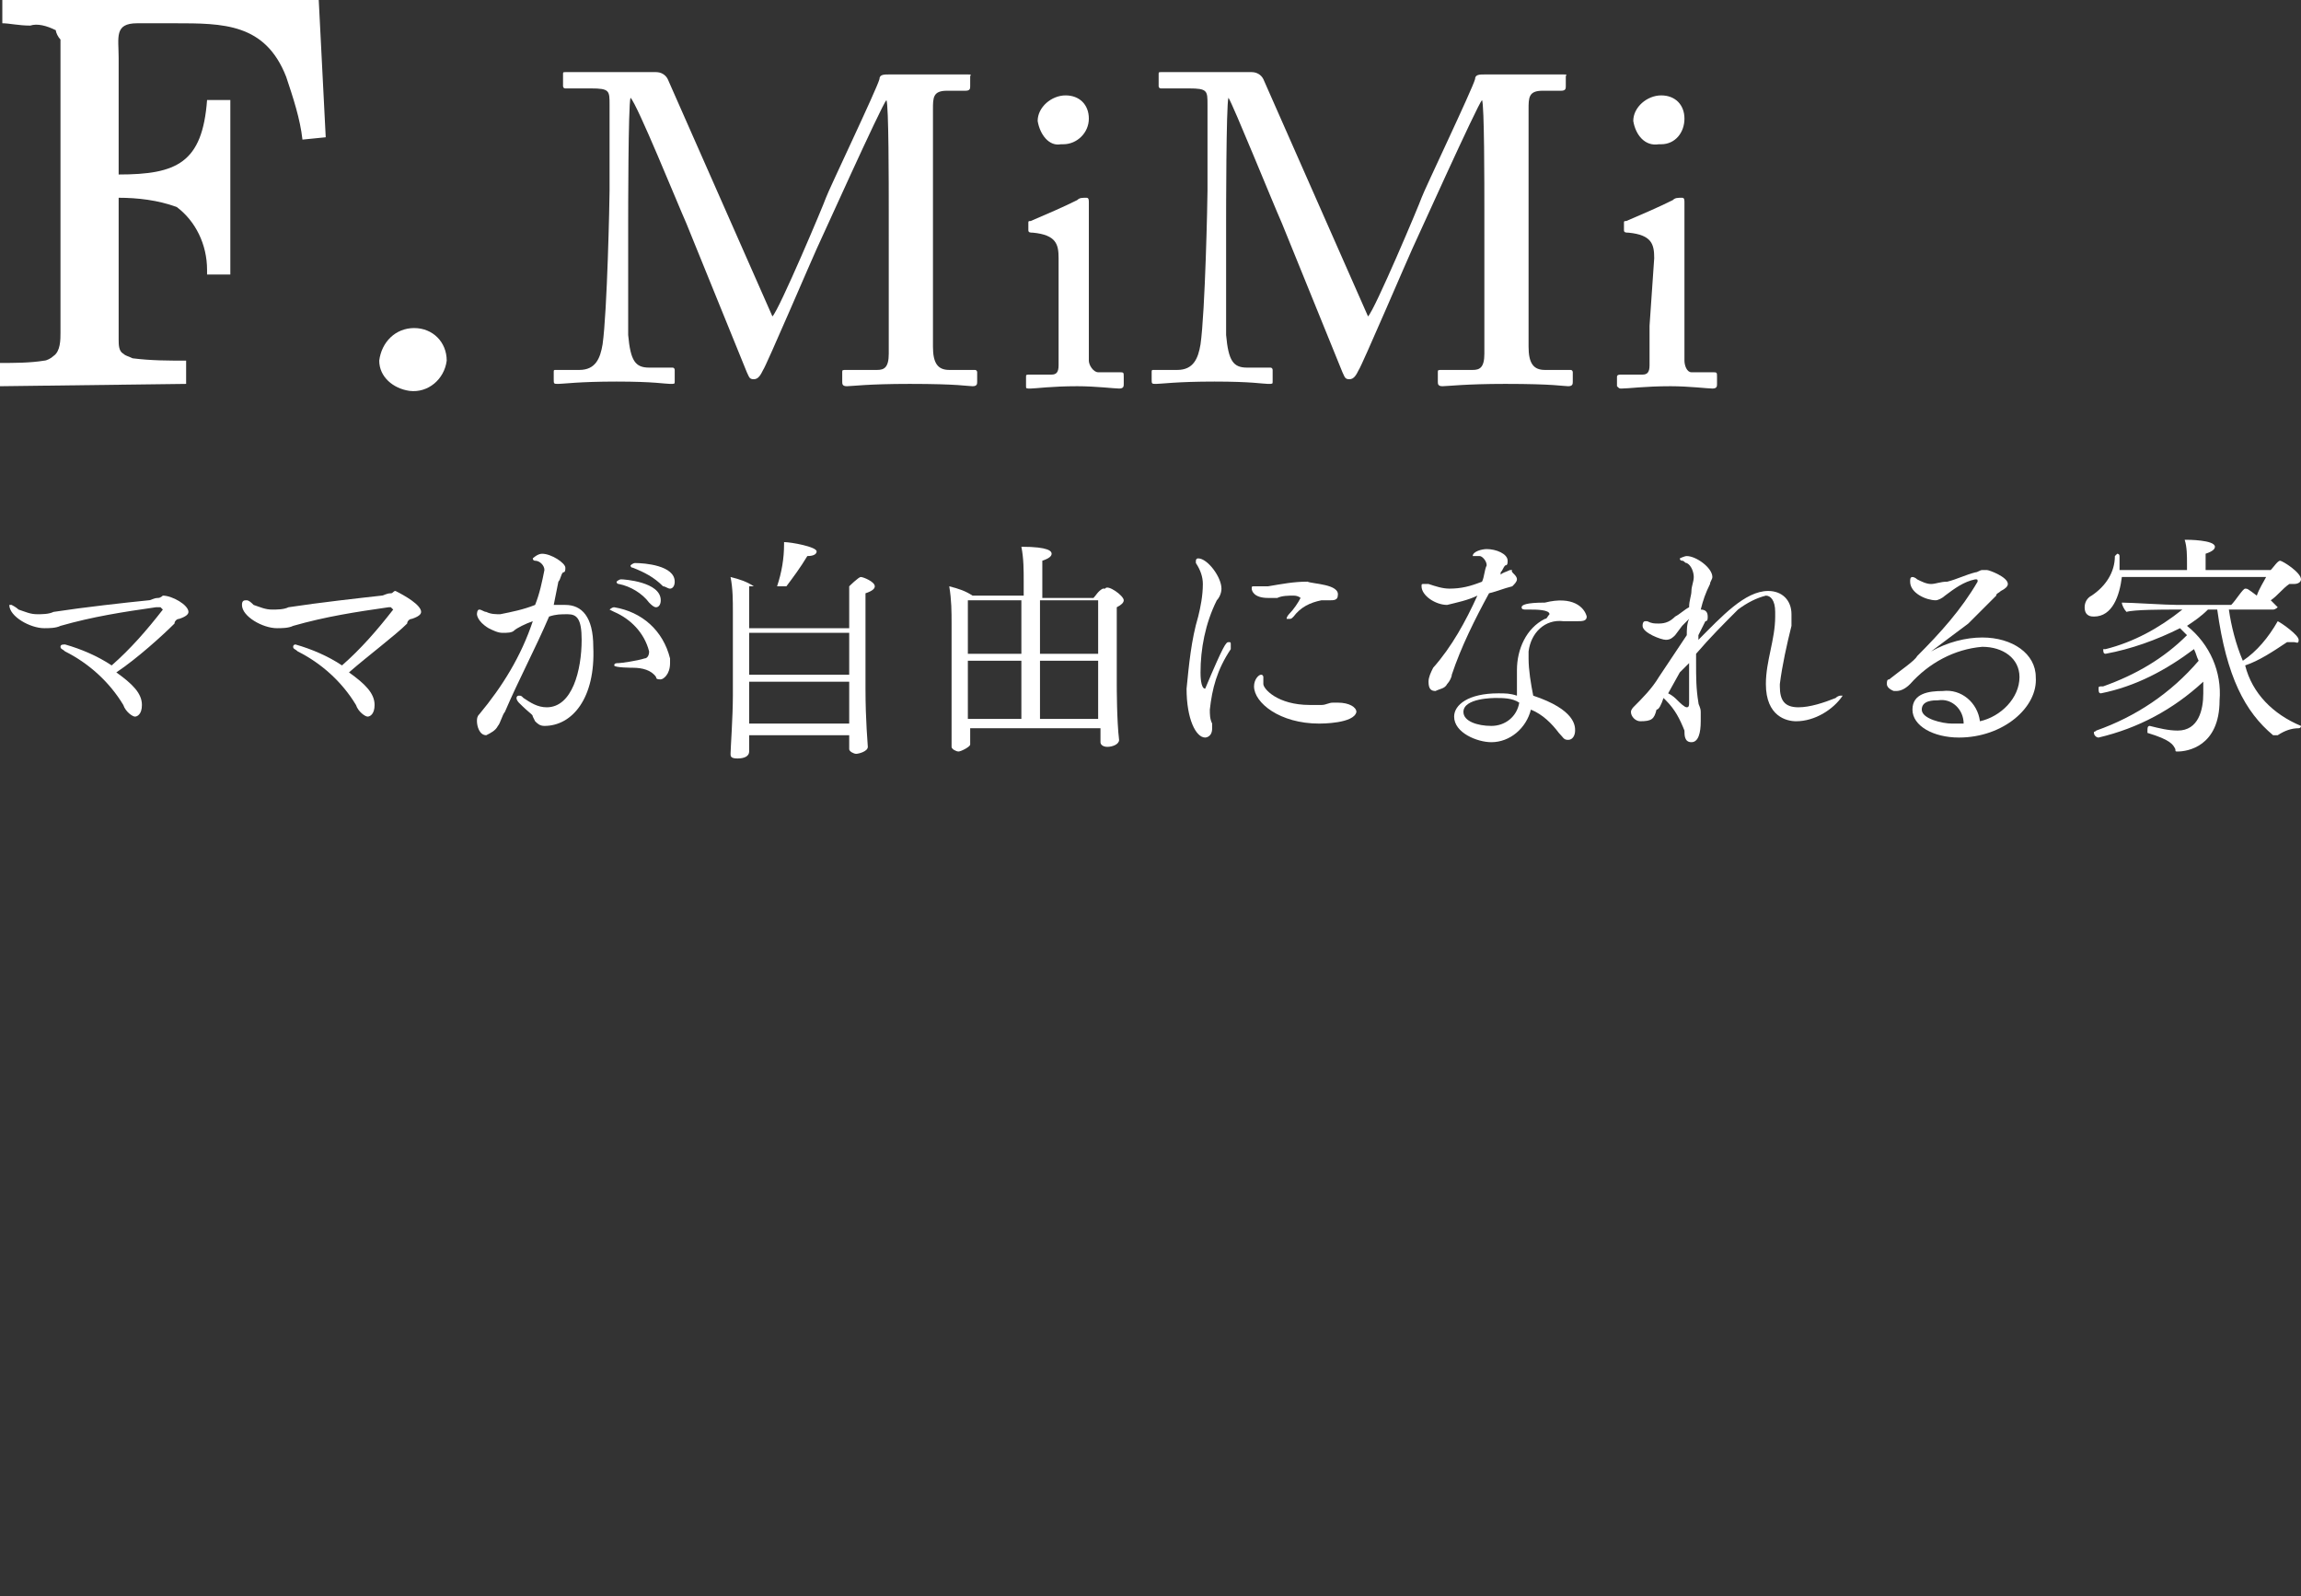
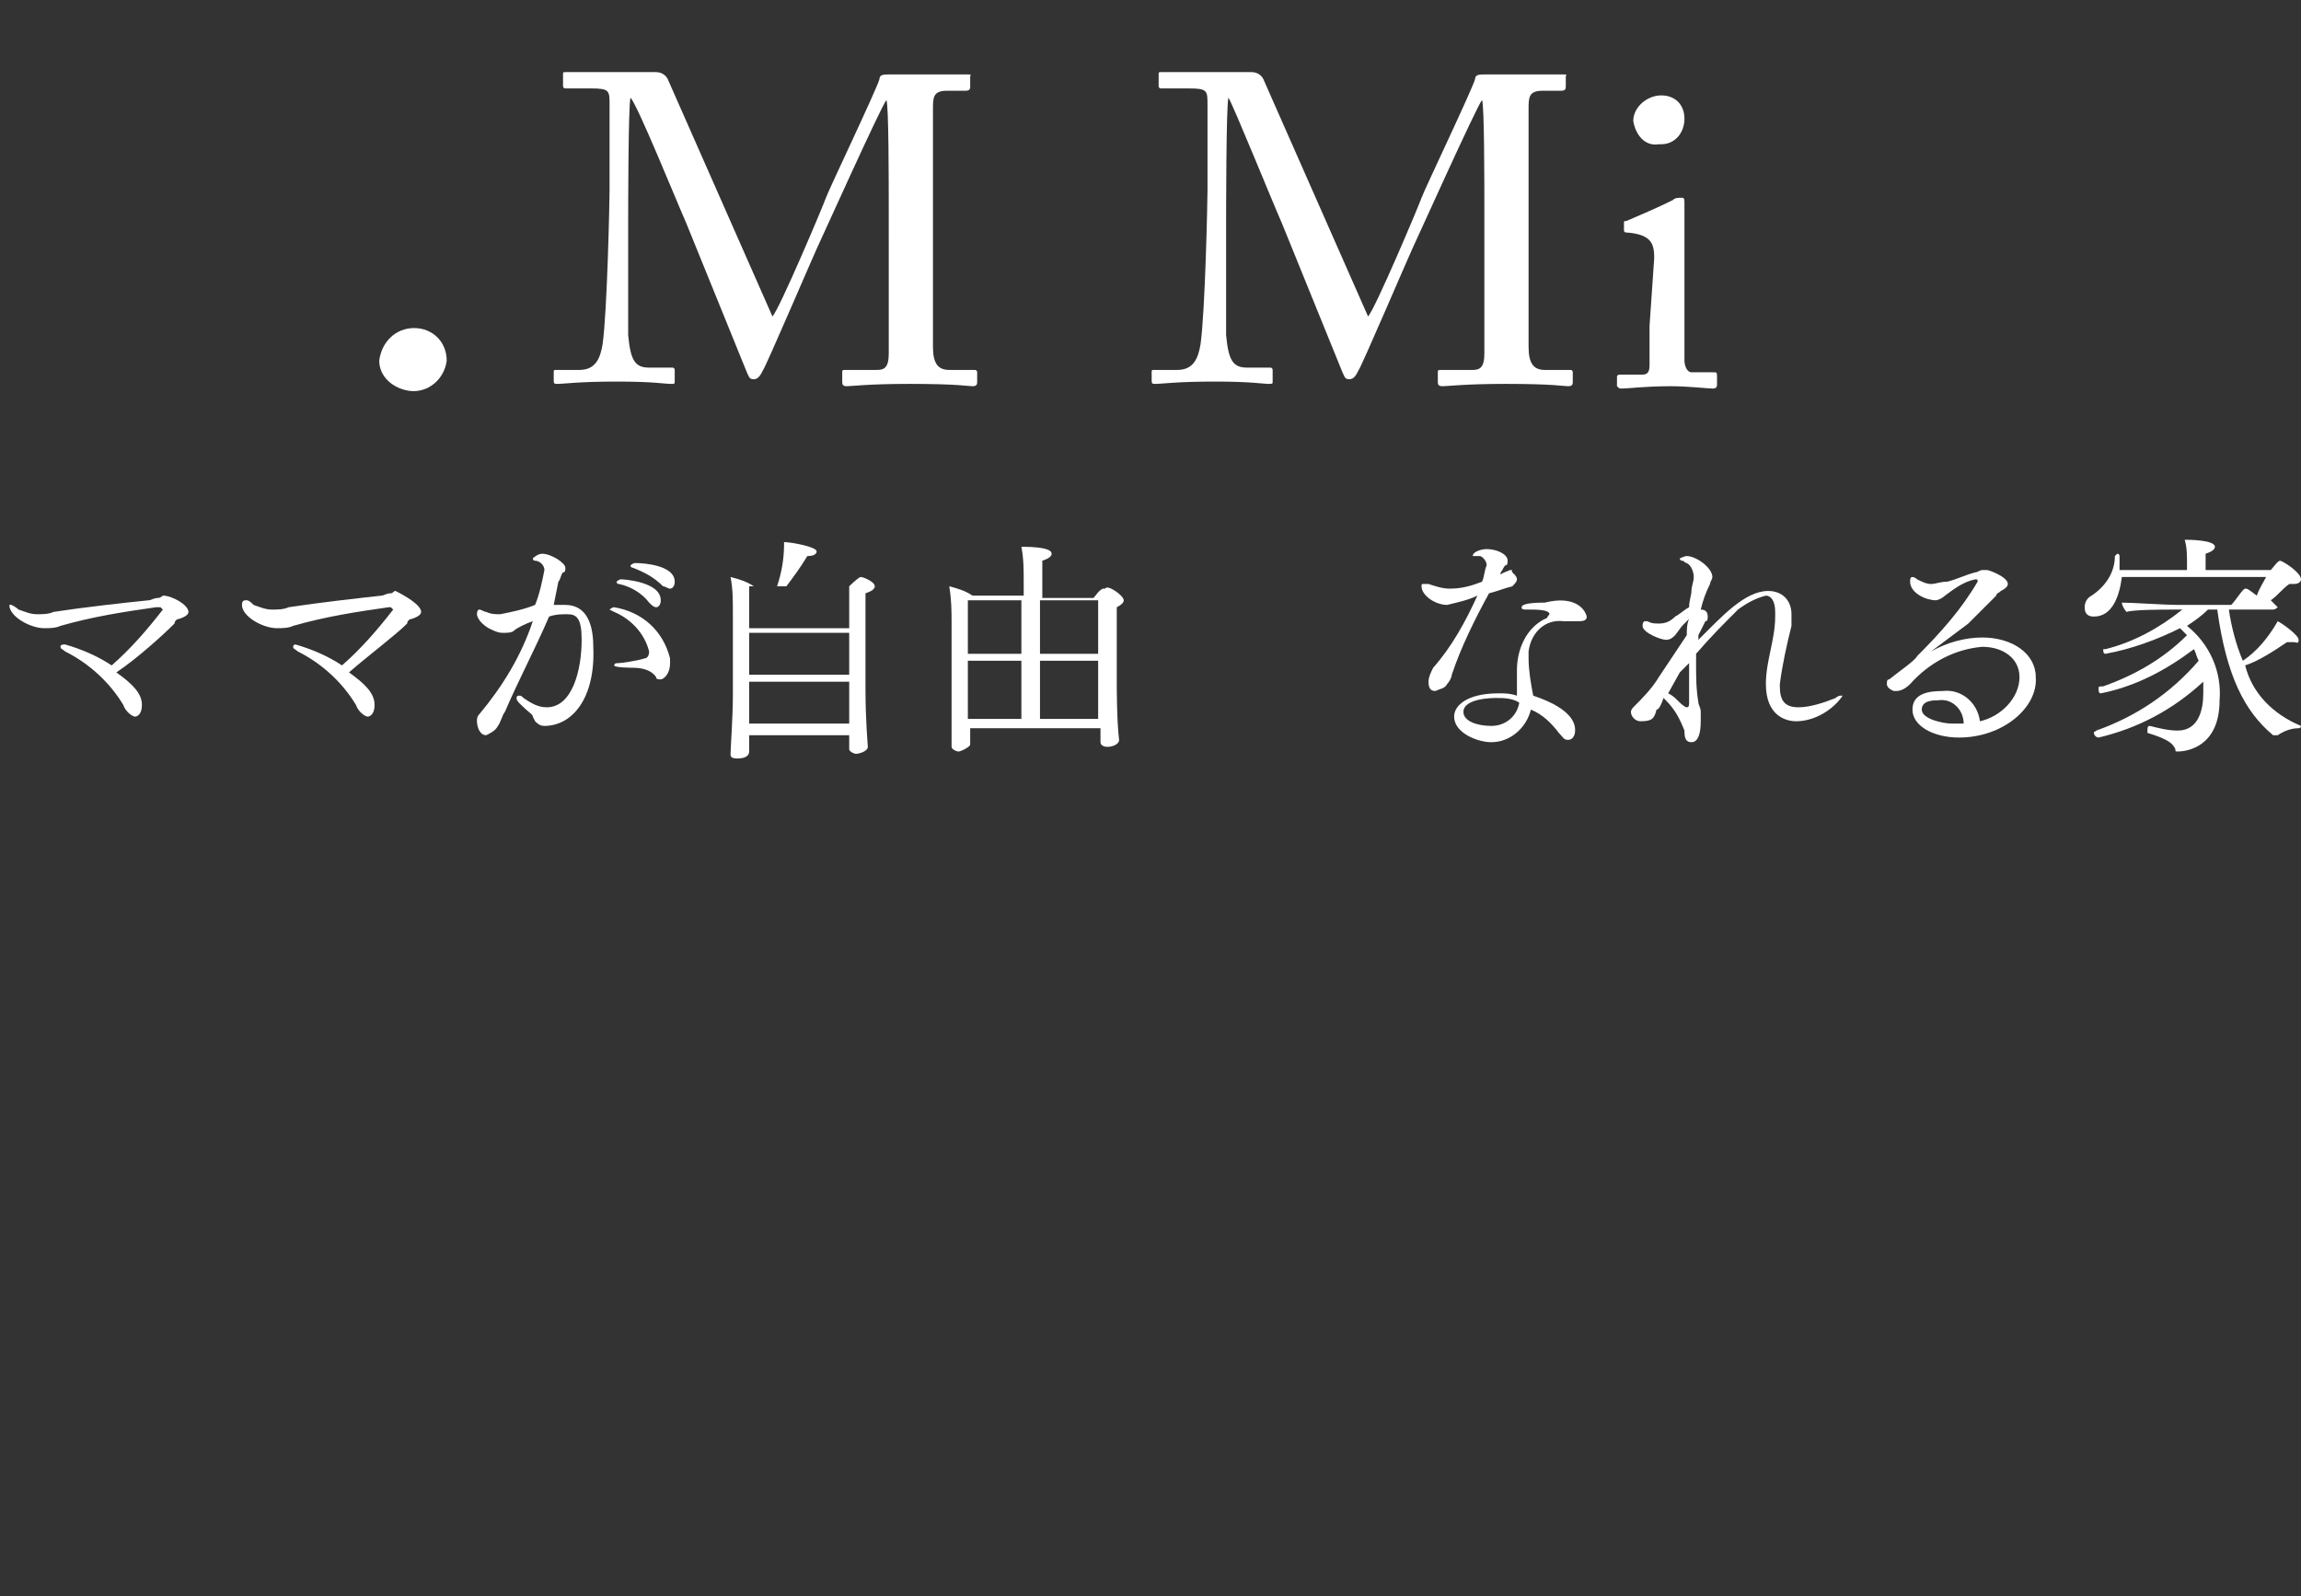
<svg xmlns="http://www.w3.org/2000/svg" version="1.1" id="レイヤー_1" x="0px" y="0px" viewBox="0 0 98.9 68.6" width="98.9" height="68.6" style="enable-background:new 0 0 98.9 68.6;" xml:space="preserve">
  <rect x="0" y="0" width="98.9" height="68.6" fill="#333333" stroke="none" />
  <style type="text/css">
	.st0{fill:#FFFFFF;}
</style>
  <g id="Layer_2">
    <g id="メイン">
      <path class="st0" d="M33.2,13.6c0.3-0.3,2.2-4.8,2.3-5.1s2.2-4.7,2.3-5.1c0-0.2,0.2-0.2,0.4-0.2c2.5,0,3.2,0,3.4,0s0.1,0,0.1,0.1    v0.4c0,0.1,0,0.2-0.2,0.2h-0.8c-0.6,0-0.6,0.3-0.6,0.8s0,3.3,0,4.5v1.3c0,0.9,0,4,0,4.4c0,0.7,0.2,1,0.7,1h1.1    C42,15.9,42,16,42,16v0.4c0,0.1,0,0.2-0.2,0.2s-0.6-0.1-2.7-0.1c-1.8,0-2.5,0.1-2.7,0.1s-0.2-0.1-0.2-0.2V16c0-0.1,0-0.1,0.2-0.1    h1.3c0.3,0,0.5-0.1,0.5-0.7c0-0.2,0-3.5,0-4.9V9.1c0-1.2,0-4.6-0.1-4.8l0,0c-0.2,0.2-2.9,6.2-3,6.4s-2.2,5.1-2.3,5.2    c-0.1,0.2-0.2,0.4-0.4,0.4s-0.2-0.1-0.3-0.3l-2.6-6.4c-0.4-0.9-2.1-5.1-2.4-5.4C27,4.5,27,9.3,27,9.5s0,4.2,0,4.9    c0.1,1.1,0.3,1.4,0.9,1.4h1c0.1,0,0.1,0.1,0.1,0.1v0.5c0,0.1,0,0.1-0.2,0.1s-0.7-0.1-2.3-0.1s-2.3,0.1-2.5,0.1s-0.2,0-0.2-0.2V16    c0-0.1,0-0.1,0.1-0.1l0,0h1c0.7,0,0.9-0.5,1-1.1c0.2-1.4,0.3-6.2,0.3-6.6s0-3.1,0-3.7s0-0.7-0.8-0.7h-1.1c-0.1,0-0.1-0.1-0.1-0.1    V3.2c0-0.1,0-0.1,0.1-0.1s0.7,0,2.3,0c0.9,0,1.4,0,1.6,0s0.4,0.1,0.5,0.3L33.2,13.6z" />
-       <path class="st0" d="M45.5,11.1c0-0.6-0.1-1-1.1-1.1c-0.1,0-0.2,0-0.2-0.1V9.6c0-0.1,0-0.1,0.1-0.1c0.7-0.3,1.4-0.6,2-0.9    c0.1-0.1,0.2-0.1,0.4-0.1c0.1,0,0.1,0.1,0.1,0.2c0,0.3,0,1.5,0,3.1v2.1c0,0.7,0,1.4,0,1.6S47,16,47.2,16h0.9c0.2,0,0.2,0,0.2,0.2    v0.3c0,0.1,0,0.2-0.2,0.2s-1-0.1-1.8-0.1c-1.1,0-1.8,0.1-2,0.1s-0.2,0-0.2-0.1v-0.4c0-0.1,0-0.1,0.2-0.1h0.9    c0.2,0,0.3-0.1,0.3-0.4c0-0.6,0-1.2,0-1.7L45.5,11.1z M44.6,5.2c0-0.6,0.6-1.1,1.2-1.1l0,0c0.6,0,1,0.4,1,1s-0.5,1.1-1.1,1.1h-0.1    C45.1,6.3,44.7,5.8,44.6,5.2z" />
      <path class="st0" d="M58.8,13.6c0.3-0.3,2.2-4.8,2.3-5.1s2.2-4.7,2.3-5.1c0-0.2,0.2-0.2,0.4-0.2c2.5,0,3.2,0,3.4,0s0.1,0,0.1,0.1    v0.4c0,0.1,0,0.2-0.2,0.2h-0.8c-0.6,0-0.6,0.3-0.6,0.8s0,3.3,0,4.5v1.3c0,0.9,0,4,0,4.4c0,0.7,0.2,1,0.7,1h1.1    c0.1,0,0.1,0.1,0.1,0.1v0.4c0,0.1,0,0.2-0.2,0.2s-0.6-0.1-2.7-0.1c-1.7,0-2.5,0.1-2.7,0.1s-0.2-0.1-0.2-0.2V16    c0-0.1,0-0.1,0.2-0.1h1.3c0.3,0,0.5-0.1,0.5-0.7c0-0.2,0-3.5,0-4.9V9.1c0-1.2,0-4.6-0.1-4.8l0,0c-0.2,0.2-2.9,6.2-3,6.4    s-2.2,5.1-2.3,5.2c-0.1,0.2-0.2,0.4-0.4,0.4s-0.2-0.1-0.3-0.3l-2.6-6.4c-0.4-0.9-2.1-5.1-2.3-5.4c-0.1,0.3-0.1,5.1-0.1,5.3    s0,4.2,0,4.9c0.1,1.1,0.3,1.4,0.9,1.4h1c0.1,0,0.1,0.1,0.1,0.1v0.5c0,0.1,0,0.1-0.2,0.1s-0.7-0.1-2.3-0.1s-2.3,0.1-2.5,0.1    s-0.2,0-0.2-0.2V16c0-0.1,0-0.1,0.1-0.1l0,0h1c0.7,0,0.9-0.5,1-1.1c0.2-1.4,0.3-6.2,0.3-6.6s0-3.1,0-3.7s0-0.7-0.8-0.7h-1.2    c-0.1,0-0.1-0.1-0.1-0.1V3.2c0-0.1,0-0.1,0.1-0.1s0.7,0,2.3,0c0.9,0,1.4,0,1.6,0s0.4,0.1,0.5,0.3L58.8,13.6z" />
      <path class="st0" d="M71.1,11.1c0-0.6-0.1-1-1.1-1.1c-0.1,0-0.2,0-0.2-0.1V9.6c0-0.1,0-0.1,0.1-0.1c0.7-0.3,1.4-0.6,2-0.9    c0.1-0.1,0.2-0.1,0.4-0.1c0.1,0,0.1,0.1,0.1,0.2c0,0.3,0,1.5,0,3.1v2.1c0,0.7,0,1.4,0,1.6s0.1,0.5,0.3,0.5h0.9    c0.2,0,0.2,0,0.2,0.2v0.3c0,0.1,0,0.2-0.2,0.2s-1-0.1-1.8-0.1c-1.1,0-1.8,0.1-2.1,0.1c-0.1,0-0.1,0-0.2-0.1l0,0v-0.4    c0-0.1,0.1-0.1,0.2-0.1h0.9c0.2,0,0.3-0.1,0.3-0.4c0-0.6,0-1.2,0-1.7L71.1,11.1z M70.2,5.2c0-0.6,0.6-1.1,1.2-1.1l0,0    c0.6,0,1,0.4,1,1s-0.4,1.1-1,1.1c0,0,0,0-0.1,0C70.7,6.3,70.3,5.8,70.2,5.2z" />
-       <path class="st0" d="M0,16.6v-1c0.6,0,1.3,0,1.9-0.1c0.1,0,0.3-0.1,0.4-0.2c0.3-0.2,0.3-0.7,0.3-1v-12c0-0.2,0-0.4,0-0.6    C2.5,1.6,2.4,1.4,2.4,1.3C2,1.1,1.6,1,1.3,1.1C0.8,1.1,0.4,1,0.1,1V0h13.6L14,5.9L13,6c-0.1-0.9-0.4-1.8-0.7-2.7    C11.4,1,9.6,1,7.5,1C7,1,6.5,1,5.9,1c-1,0-0.8,0.6-0.8,1.5v5c2.5,0,3.6-0.5,3.8-3.2h1v7.5h-1v-0.2c0-1.1-0.5-2.1-1.3-2.7    C6.8,8.6,5.9,8.5,5.1,8.5v6.1c0,0.2,0,0.5,0.2,0.6c0.1,0.1,0.2,0.1,0.4,0.2c0.8,0.1,1.5,0.1,2.3,0.1v1L0,16.6z" />
      <path class="st0" d="M17.8,14.1c0.8,0,1.4,0.6,1.4,1.4c-0.1,0.8-0.8,1.4-1.6,1.3c-0.7-0.1-1.3-0.6-1.3-1.3    C16.4,14.7,17,14.1,17.8,14.1z" />
      <path class="st0" d="M8.1,26.3c0,0.1-0.1,0.2-0.4,0.3c-0.1,0-0.2,0.1-0.2,0.2C7,27.3,5.9,28.3,5,28.9c0.7,0.5,1.1,0.9,1.1,1.4    c0,0.4-0.2,0.5-0.3,0.5s-0.4-0.2-0.5-0.5c-0.6-1-1.5-1.8-2.5-2.3c-0.1-0.1-0.2-0.1-0.2-0.2s0.1-0.1,0.2-0.1c0.7,0.2,1.4,0.5,2,0.9    c0.8-0.7,1.5-1.5,2.2-2.4l0,0l-0.1-0.1H6.7c-1.4,0.2-2.7,0.4-4.1,0.8C2.4,27,2.1,27,1.9,27c-0.6,0-1.5-0.5-1.5-1c0,0,0.1,0,0.1,0    s0.2,0.1,0.3,0.2c0.3,0.1,0.5,0.2,0.8,0.2c0.2,0,0.5,0,0.7-0.1c1.3-0.2,3.1-0.4,4.1-0.5c0.1,0,0.2-0.1,0.4-0.1    c0.1,0,0.2-0.1,0.2-0.1C7.4,25.6,8.1,26,8.1,26.3z" />
      <path class="st0" d="M18.1,26.3c0,0.1-0.1,0.2-0.4,0.3c-0.1,0-0.2,0.1-0.2,0.2c-0.5,0.5-1.7,1.4-2.5,2.1c0.7,0.5,1.1,0.9,1.1,1.4    c0,0.4-0.2,0.5-0.3,0.5s-0.4-0.2-0.5-0.5c-0.6-1-1.5-1.8-2.5-2.3c-0.1-0.1-0.2-0.1-0.2-0.2s0.1-0.1,0.1-0.1c0.7,0.2,1.4,0.5,2,0.9    c0.8-0.7,1.5-1.5,2.2-2.4l0,0l-0.1-0.1h-0.1c-1.4,0.2-2.7,0.4-4.1,0.8C12.4,27,12.1,27,11.9,27c-0.6,0-1.5-0.5-1.5-1    c0-0.2,0.1-0.2,0.2-0.2s0.2,0.1,0.3,0.2c0.3,0.1,0.5,0.2,0.8,0.2c0.2,0,0.5,0,0.7-0.1c1.3-0.2,3.1-0.4,4-0.5    c0.1,0,0.2-0.1,0.4-0.1c0.1,0,0.1-0.1,0.2-0.1C17.4,25.6,18.1,26,18.1,26.3z" />
      <path class="st0" d="M23.4,31.2c-0.2,0-0.3-0.1-0.4-0.2l-0.1-0.2c0-0.1-0.1-0.1-0.6-0.6c0,0-0.1-0.1-0.1-0.2c0,0,0-0.1,0.1-0.1    s0.1,0,0.2,0.1c0.3,0.2,0.6,0.4,1,0.4c1.1,0,1.5-1.6,1.5-2.9c0-0.9-0.2-1.1-0.6-1.1c-0.3,0-0.5,0-0.8,0.1    c-0.6,1.4-1.3,2.7-1.9,4.1c-0.1,0.1-0.2,0.5-0.3,0.6c-0.1,0.2-0.3,0.3-0.5,0.4c-0.3,0-0.4-0.4-0.4-0.6c0-0.1,0-0.2,0.1-0.3    c1-1.2,1.8-2.5,2.3-4c-0.3,0.1-0.7,0.3-0.8,0.4c-0.1,0.1-0.3,0.1-0.5,0.1S21.2,27.1,21,27c-0.5-0.3-0.5-0.6-0.5-0.6s0-0.2,0.1-0.2    l0,0c0.1,0,0.2,0.1,0.3,0.1c0.2,0.1,0.4,0.1,0.6,0.1c0.5-0.1,1-0.2,1.5-0.4c0.2-0.5,0.3-1,0.4-1.5c0-0.2-0.2-0.4-0.4-0.4    c-0.1,0-0.1-0.1-0.1-0.1s0.2-0.2,0.4-0.2c0.4,0,1,0.4,1,0.6c0,0.1,0,0.2-0.1,0.2c-0.1,0.1-0.1,0.3-0.2,0.4l-0.2,1    c0.2,0,0.3,0,0.5,0c0.7,0,1.2,0.5,1.2,1.8C25.6,30,24.6,31.2,23.4,31.2z M28.8,28.5c0,0.5-0.3,0.7-0.4,0.7s-0.2,0-0.2-0.1    c-0.2-0.3-0.6-0.4-1-0.4c0,0-0.8,0-0.8-0.1s0.1-0.1,0.2-0.1s0.8-0.1,1.1-0.2c0.1,0,0.2-0.1,0.2-0.3c-0.2-0.8-0.8-1.4-1.5-1.7    c-0.2-0.1-0.2-0.1-0.2-0.1s0.1-0.1,0.2-0.1c1.2,0.2,2.1,1,2.4,2.2C28.8,28.3,28.8,28.4,28.8,28.5z M28.4,25.8    c0,0.2-0.1,0.3-0.2,0.3S28,26,27.9,25.9c-0.3-0.4-0.8-0.7-1.3-0.8c-0.1,0-0.1-0.1-0.1-0.1s0.1-0.1,0.2-0.1S28.4,25,28.4,25.8z     M29,25c0,0.2-0.1,0.3-0.2,0.3s-0.2-0.1-0.3-0.1c-0.4-0.4-0.8-0.6-1.3-0.8c-0.1,0-0.1-0.1-0.1-0.1s0.1-0.1,0.2-0.1    C27.7,24.2,29,24.3,29,25z" />
      <path class="st0" d="M37.6,25.2c0,0.1-0.1,0.2-0.4,0.3c0,0.2,0,0.7,0,1.3c0,1.2,0,2.8,0,2.8c0,1.4,0.1,2.4,0.1,2.5l0,0    c0,0.2-0.4,0.3-0.5,0.3s-0.3-0.1-0.3-0.2s0-0.4,0-0.6h-4.3c0,0.1,0,0.2,0,0.4v0.3c0,0.2-0.2,0.3-0.5,0.3s-0.3-0.1-0.3-0.2l0,0    c0-0.2,0.1-1.6,0.1-2.5v-3.6c0-0.5,0-1-0.1-1.5c0.4,0.1,0.7,0.2,1,0.4h1c0.2-0.6,0.3-1.2,0.3-1.8v-0.1c0.3,0,1.4,0.2,1.4,0.4    c0,0.1-0.1,0.2-0.4,0.2l0,0c-0.3,0.5-0.6,0.9-0.9,1.3h2.7c0,0,0.4-0.4,0.5-0.4S37.6,25,37.6,25.2z M36.5,25.2h-4.3V27h4.3V25.2z     M36.5,27.2h-4.3V29h4.3V27.2z M36.5,29.3h-4.3v0.5c0,0.1,0,0.8,0,1.3h4.3c0-0.4,0-1,0-1.4V29.3z" />
      <path class="st0" d="M48.3,25.8c0,0.1-0.1,0.2-0.3,0.3c0,0.2,0,1,0,1.8v1.5c0,0.1,0,1.6,0.1,2.4l0,0c0,0.2-0.3,0.3-0.5,0.3    s-0.3-0.1-0.3-0.2s0-0.4,0-0.6h-5.6c0,0.1,0,0.3,0,0.4s0,0.2,0,0.3s-0.4,0.3-0.5,0.3s-0.3-0.1-0.3-0.2l0,0v-0.4c0-0.6,0-1.5,0-2.1    v-2.8c0-0.5,0-1-0.1-1.6c0.4,0.1,0.7,0.2,1,0.4H44V25c0-0.5,0-1-0.1-1.5c1.2,0,1.3,0.2,1.3,0.3s-0.1,0.2-0.4,0.3    c0,0.2,0,0.8,0,1.6H47c0.1-0.1,0.2-0.3,0.4-0.4c0,0,0,0,0.1,0C47.6,25.1,48.3,25.6,48.3,25.8z M43.9,25.8h-2.3c0,0.9,0,1.5,0,2.3    h2.3V25.8z M43.9,28.4h-2.3v1.2c0,0.1,0,0.7,0,1.3h2.3V28.4z M47.2,25.8h-2.5v2.3h2.5V25.8z M47.2,28.4h-2.5c0,1.2,0,2.2,0,2.5    h2.5c0-0.3,0-1,0-1.3V28.4z" />
-       <path class="st0" d="M52,30.5c0,0.2,0,0.4,0.1,0.6c0,0.1,0,0.1,0,0.2c0,0.4-0.3,0.4-0.3,0.4c-0.4,0-0.8-0.8-0.8-2.1    c0.1-1,0.2-2.1,0.5-3.1c0.1-0.4,0.2-0.9,0.2-1.4c0-0.3-0.1-0.6-0.3-0.9v-0.1c0,0,0-0.1,0.1-0.1c0.4,0,1,0.8,1,1.3    c0,0.2-0.1,0.4-0.2,0.5c-0.5,1-0.7,2.1-0.7,3.1c0,0.1,0,0.7,0.2,0.7s0,0,0,0c0.8-1.9,0.9-2,1-2s0.1,0,0.1,0.1s0,0.2,0,0.2    C52.3,28.8,52.1,29.6,52,30.5z M57.5,25.6c0,0.2-0.2,0.2-0.3,0.2s-0.3,0-0.4,0c-0.5,0.1-0.9,0.3-1.2,0.7c-0.1,0.1-0.1,0.1-0.2,0.1    h-0.1l0,0c0-0.1,0.1-0.2,0.1-0.2c0.2-0.2,0.4-0.5,0.5-0.7c0,0-0.1-0.1-0.3-0.1s-0.5,0-0.7,0.1c-0.1,0-0.3,0-0.4,0    c-0.6,0-0.7-0.3-0.7-0.4s0-0.1,0.1-0.1H54c0.1,0,0.1,0,0.2,0h0.3c0.6-0.1,1.1-0.2,1.7-0.2C56.4,25.1,57.6,25.1,57.5,25.6    L57.5,25.6z M56.7,31.1c-1.7,0-2.8-0.9-2.8-1.6c0-0.3,0.2-0.5,0.3-0.5s0.1,0.1,0.1,0.1v0.1c0,0.1,0,0.1,0,0.2c0,0.2,0.6,0.9,2,0.9    h0.5c0.2,0,0.3-0.1,0.5-0.1h0.2c0.5,0,0.8,0.2,0.8,0.4C58.2,31.1,56.8,31.1,56.7,31.1L56.7,31.1z" />
      <path class="st0" d="M65.2,24.9c0,0.1-0.1,0.2-0.2,0.3c-0.4,0.1-0.6,0.2-1,0.3c-0.6,1.1-1.2,2.3-1.6,3.5c0,0.1-0.1,0.3-0.2,0.4    c-0.1,0.2-0.3,0.2-0.5,0.3c-0.2,0-0.3-0.1-0.3-0.4c0-0.2,0.1-0.4,0.2-0.6c0.8-0.9,1.4-2,1.9-3.1c-0.4,0.2-0.9,0.3-1.3,0.4    c-0.5,0-1.1-0.4-1.1-0.8c0-0.1,0-0.1,0.1-0.1s0.1,0,0.2,0c0.3,0.1,0.6,0.2,0.9,0.2c0.5,0,0.9-0.1,1.4-0.3c0.1-0.2,0.1-0.5,0.2-0.7    c0-0.2-0.2-0.4-0.3-0.4l0,0h-0.2h-0.1c0-0.2,0.4-0.3,0.6-0.3c0.4,0,0.9,0.2,0.9,0.5c0,0.1,0,0.2-0.1,0.2c-0.1,0.1-0.1,0.2-0.2,0.3    v0.1c0.1-0.1,0.2-0.1,0.4-0.2H65C64.9,24.6,65.2,24.7,65.2,24.9z M68.2,26.5c0,0.2-0.2,0.2-0.4,0.2c-0.1,0-0.2,0-0.3,0    c-0.1,0-0.2,0-0.3,0c-0.8-0.1-1.4,0.5-1.5,1.3l0,0c0,0.1,0,0.2,0,0.3c0,0.5,0.1,1.1,0.2,1.6c1.8,0.6,1.8,1.3,1.8,1.5    s-0.1,0.4-0.3,0.4s-0.2-0.1-0.4-0.3c-0.3-0.4-0.7-0.8-1.2-1c-0.2,0.8-0.9,1.4-1.7,1.4c-0.6,0-1.6-0.4-1.6-1.1c0-0.5,0.6-1,1.9-1    c0.3,0,0.5,0,0.8,0.1c0-0.3,0-0.7,0-1.1c0-0.9,0.4-1.8,1.2-2.2c0.1,0,0.1-0.1,0.2-0.2c0-0.2-0.6-0.2-0.8-0.2h-0.2    c-0.1,0-0.2,0-0.2-0.1s0.2-0.2,1-0.2C67.6,25.6,68.1,26.1,68.2,26.5L68.2,26.5z M64.3,30c-0.1,0-1.4,0-1.4,0.6    c0,0.4,0.6,0.6,1.2,0.6s1.1-0.4,1.2-1C65,30,64.6,30,64.3,30z" />
      <path class="st0" d="M77.2,31c-0.4,0-1.3-0.2-1.3-1.6c0-1,0.4-1.9,0.4-2.9c0-0.1,0-0.1,0-0.2c0-0.5-0.2-0.7-0.4-0.7    c-0.4,0.1-0.8,0.3-1.2,0.6c-0.6,0.6-1.2,1.2-1.8,1.9v0.4c0,0.6,0,1.1,0.1,1.7c0,0.1,0.1,0.2,0.1,0.4s0,0.2,0,0.4    c0,0.5-0.1,0.9-0.4,0.9s-0.3-0.3-0.3-0.5c-0.2-0.5-0.4-0.9-0.8-1.3L71.5,30c-0.1,0.3-0.2,0.5-0.3,0.5C71.1,30.9,71,31,70.5,31    c-0.2,0-0.4-0.2-0.4-0.4c0-0.1,0.1-0.2,0.1-0.2c0.4-0.4,0.8-0.8,1.1-1.3c0.4-0.6,0.8-1.2,1.2-1.8c0-0.2,0-0.5,0.1-0.7    c-0.1,0.1-0.2,0.2-0.3,0.3L72,27.3c-0.1,0.1-0.2,0.2-0.4,0.2c-0.2,0-1-0.3-1-0.6c0-0.2,0.1-0.2,0.1-0.2h0.1    c0.2,0.1,0.3,0.1,0.5,0.1c0.3,0,0.5-0.1,0.7-0.3c0.2-0.1,0.4-0.3,0.6-0.4c0-0.3,0.1-0.5,0.1-0.7s0.1-0.4,0.1-0.6s-0.1-0.5-0.3-0.6    c-0.1,0-0.1-0.1-0.2-0.1S72.2,24,72.2,24s0.2-0.1,0.3-0.1c0.4,0,1.1,0.5,1.1,0.9c0,0.1-0.1,0.2-0.1,0.3c-0.2,0.4-0.3,0.7-0.4,1.1    c0.2,0,0.3,0.1,0.3,0.3c0,0.1,0,0.2-0.1,0.2L73,27.3c0,0.1,0,0.1,0,0.2c1-1,2-2.1,3-2.1c0.6,0,1,0.4,1,1c0,0.1,0,0.1,0,0.2    s0,0.2,0,0.3c-0.2,0.8-0.4,1.7-0.5,2.5v0.1c0,0.6,0.2,0.9,0.8,0.9c0.5,0,1.1-0.2,1.6-0.4c0.1-0.1,0.2-0.1,0.2-0.1h0.1    C78.8,30.5,78,31,77.2,31z M72.2,28.9l-0.5,0.9c0.2,0.1,0.3,0.2,0.4,0.3c0.1,0.1,0.3,0.3,0.4,0.3s0.1-0.1,0.1-0.2s0-0.4,0-0.6    s0-0.7,0-1.1C72.5,28.6,72.3,28.8,72.2,28.9L72.2,28.9z" />
      <path class="st0" d="M84.2,31.7c-1.1,0-2-0.5-2-1.2s0.7-0.8,1.3-0.8c0.8-0.1,1.5,0.5,1.6,1.3c0.9-0.2,1.7-1,1.7-1.9    c0-0.8-0.7-1.3-1.6-1.3c-1.2,0.1-2.3,0.7-3.1,1.6c-0.2,0.2-0.4,0.3-0.6,0.3h-0.1c0,0-0.3-0.1-0.3-0.3c0-0.1,0-0.2,0.1-0.2    c0.5-0.4,1.1-0.8,1.2-1c1-1,1.9-2,2.6-3.2c0-0.1,0-0.1-0.1-0.1c-0.5,0.1-0.9,0.4-1.3,0.7c-0.1,0.1-0.3,0.2-0.4,0.2    c-0.4,0-1.1-0.3-1.1-0.8c0-0.1,0-0.2,0.1-0.2c0,0,0.1,0,0.2,0.1c0.2,0.1,0.4,0.2,0.6,0.2s0.4-0.1,0.7-0.1c0.4-0.1,0.8-0.3,1.2-0.4    c0.1,0,0.2-0.1,0.3-0.1c0.1,0,0.1,0,0.2,0s0.9,0.3,0.9,0.6c0,0.1-0.1,0.2-0.3,0.3c-0.1,0.1-0.2,0.1-0.2,0.2l-1.2,1.2L83,28    c0.7-0.4,1.5-0.6,2.2-0.6c1.3,0,2.3,0.7,2.3,1.7C87.6,30.4,86.1,31.7,84.2,31.7z M83.3,30.1c-0.2,0-0.7,0-0.7,0.4s0.9,0.6,1.3,0.6    c0.2,0,0.3,0,0.5,0C84.4,30.5,83.9,30,83.3,30.1L83.3,30.1z" />
      <path class="st0" d="M98.9,31.2c0,0.1-0.1,0.1-0.1,0.1c-0.3,0-0.6,0.1-0.9,0.3h-0.1h-0.1c-1.2-1-2-2.5-2.4-5.4h-0.4    c-0.3,0.3-0.6,0.5-0.9,0.7c1,0.8,1.5,2,1.4,3.2c0,2-1.4,2.2-1.8,2.2c-0.1,0-0.1,0-0.1-0.1c-0.1-0.2-0.2-0.4-1.2-0.7c0,0,0,0,0-0.1    s0-0.2,0.1-0.2l0,0c0.4,0.1,0.8,0.2,1.2,0.2l0,0c0.9,0,1.1-0.9,1.1-1.6c0-0.2,0-0.4,0-0.5c-1.3,1.2-2.8,2-4.5,2.4l0,0    c-0.1,0-0.2-0.1-0.2-0.2s0,0,0.1-0.1c1.7-0.6,3.2-1.6,4.4-3c-0.1-0.2-0.1-0.3-0.2-0.5c-1.2,0.9-2.5,1.6-4,1.9    c-0.1,0-0.1-0.1-0.1-0.2s0-0.1,0.2-0.1c1.4-0.5,2.6-1.2,3.6-2.2c-0.1-0.1-0.2-0.2-0.3-0.3c-1,0.5-2.1,0.9-3.2,1.1    c-0.1,0-0.1-0.1-0.1-0.2l0,0h0.1c1.2-0.3,2.3-0.9,3.3-1.7h-0.4c-0.4,0-1.7,0-2,0.1c-0.1-0.1-0.2-0.3-0.2-0.4    c0.4,0,1.9,0.1,2.4,0.1h2.3c0.2-0.2,0.5-0.7,0.6-0.7s0.1,0,0.5,0.3c0.1-0.3,0.3-0.6,0.4-0.8h-6.2c-0.1,0.8-0.4,1.7-1.2,1.7    c-0.1,0-0.4,0-0.4-0.4c0-0.2,0.1-0.4,0.3-0.5c0.6-0.4,1-1,1-1.7l0.1-0.1c0,0,0.1,0,0.1,0.1c0,0.2,0,0.4,0,0.6H94v-0.3    c0-0.3,0-0.7-0.1-1H94c0,0,1.2,0,1.2,0.3c0,0.1-0.1,0.2-0.4,0.3c0,0.1,0,0.5,0,0.7h2.8c0.1-0.1,0.3-0.4,0.4-0.4s0.9,0.5,0.9,0.8    c0,0.1-0.1,0.2-0.3,0.2h-0.2c-0.3,0.2-0.5,0.5-0.8,0.7c0.2,0.2,0.3,0.3,0.3,0.3s-0.1,0.1-0.2,0.1h-1.9c0.1,0.7,0.3,1.5,0.6,2.2    c0.6-0.4,1.1-1,1.5-1.7c0.2,0.1,0.9,0.6,0.9,0.8s-0.1,0.1-0.2,0.1s-0.2,0-0.3,0c-0.6,0.4-1.2,0.8-1.8,1    C96.8,29.8,97.7,30.7,98.9,31.2C98.8,31.2,98.9,31.2,98.9,31.2z" />
    </g>
  </g>
</svg>